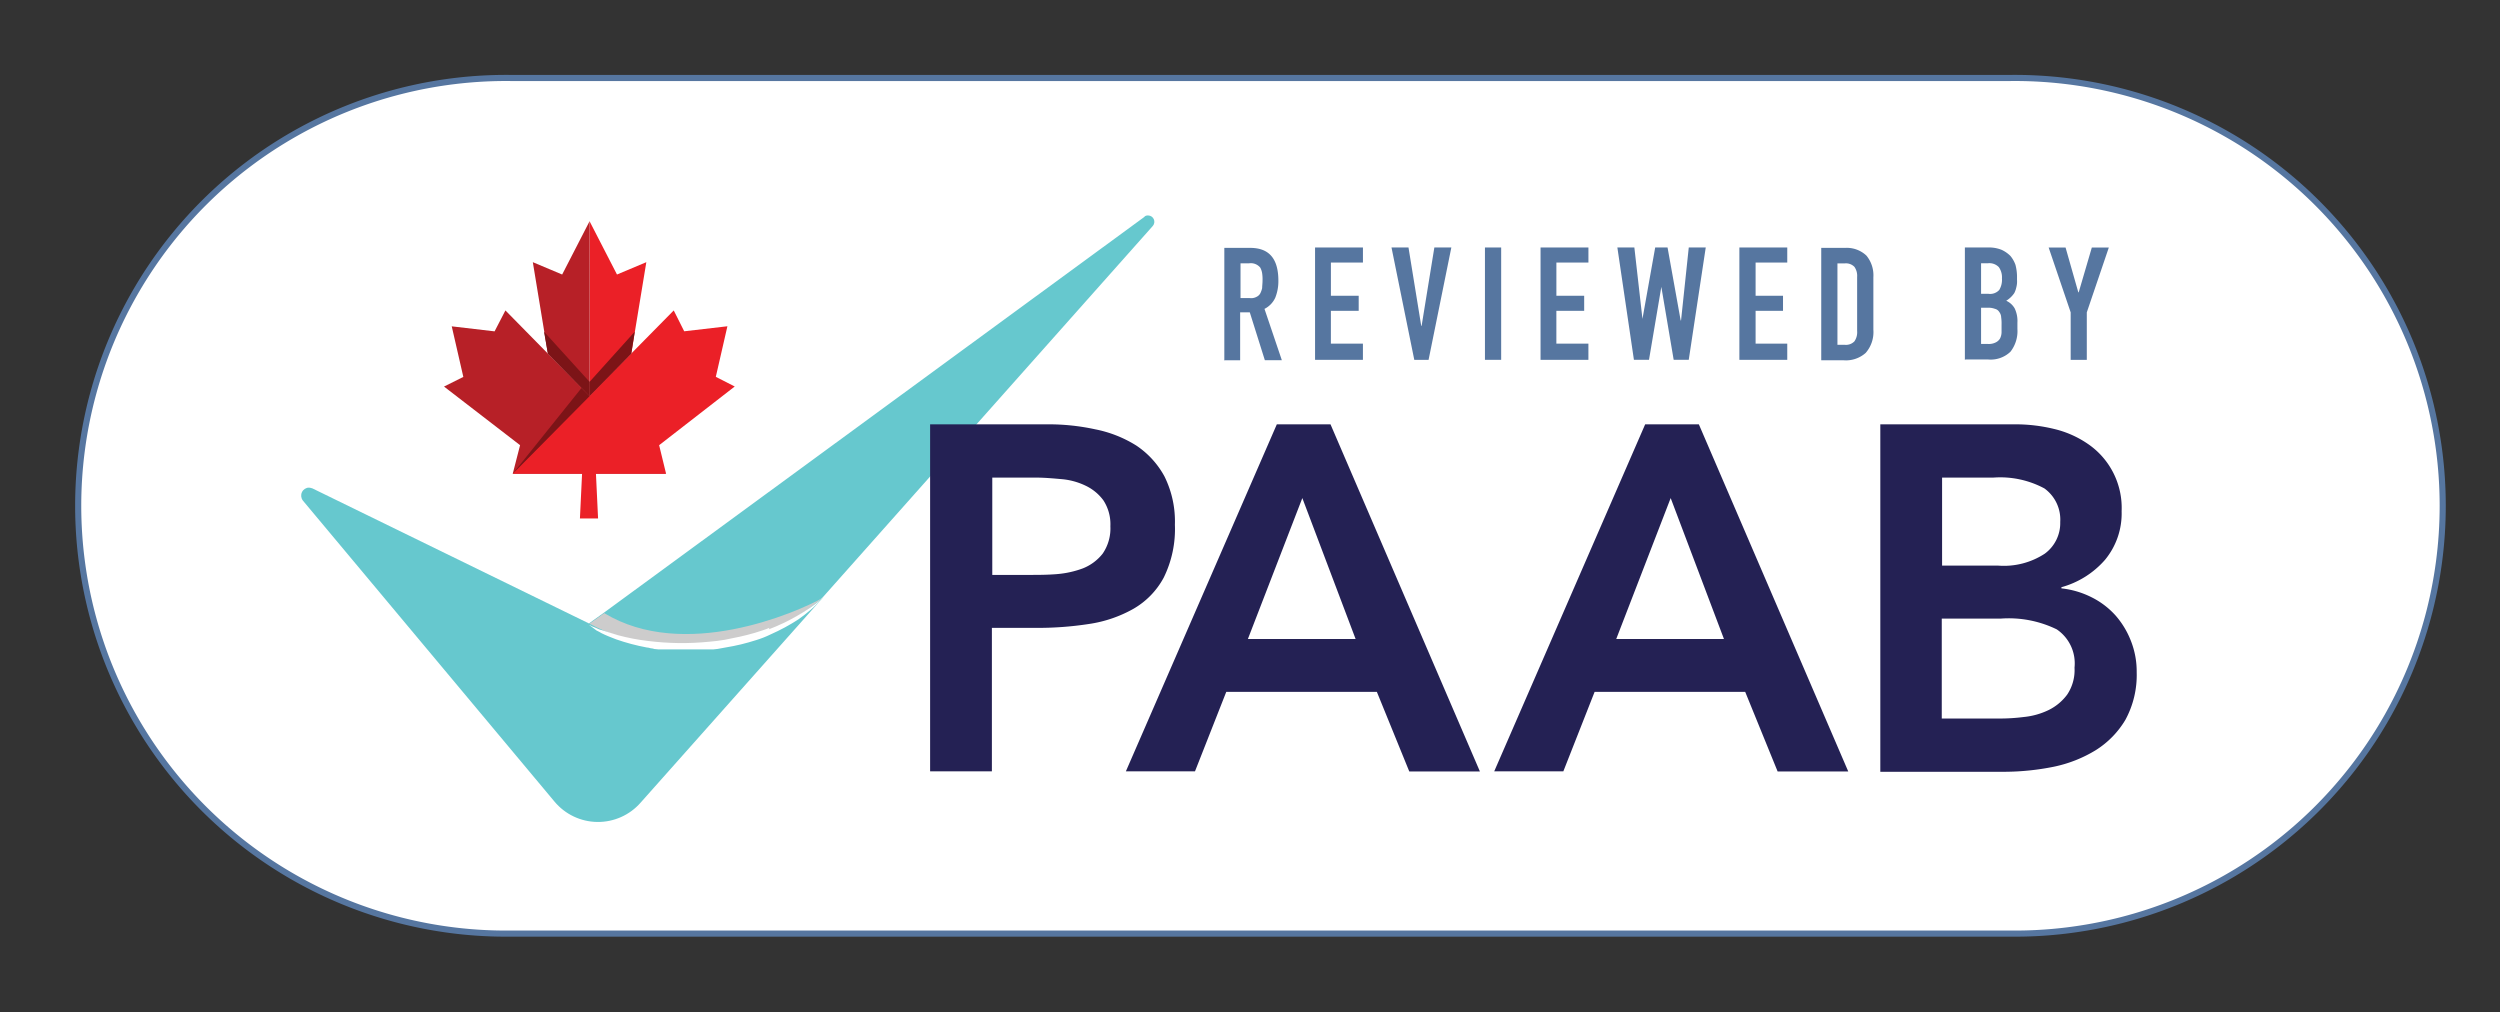
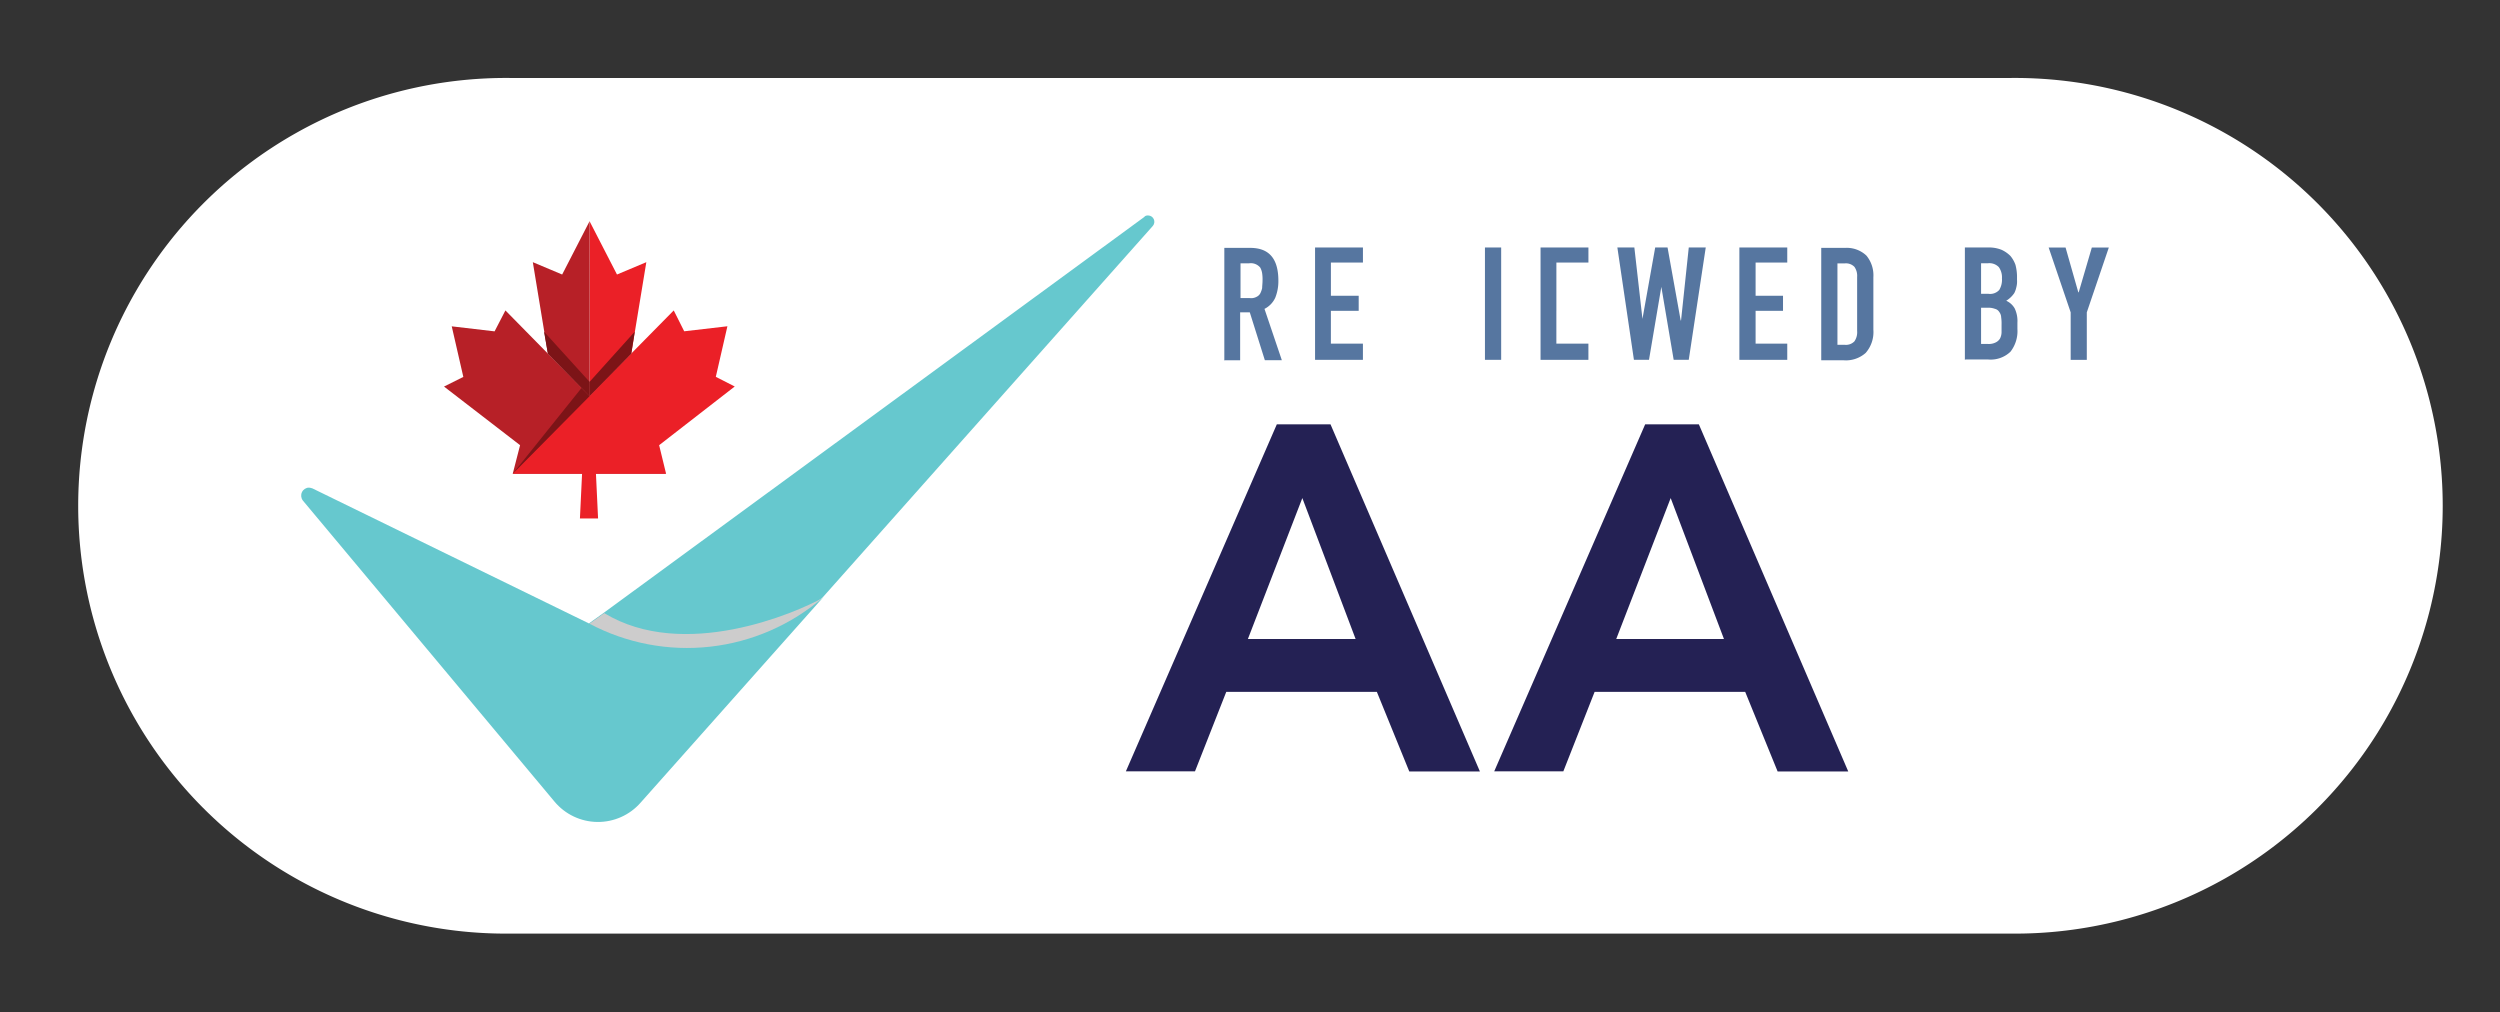
<svg xmlns="http://www.w3.org/2000/svg" xmlns:xlink="http://www.w3.org/1999/xlink" width="138.897" height="56.245" viewBox="0 0 138.897 56.245">
  <rect x="0" y="0" width="138.897" height="56.245" fill="#333333" stroke="none" />
  <defs>
    <clipPath id="clip-path">
      <rect id="Rectangle_17" data-name="Rectangle 17" width="138.897" height="56.245" fill="none" />
    </clipPath>
    <clipPath id="clip-path-2">
      <path id="Path_50" data-name="Path 50" d="M46.14,18.174,16.087,40.183l-.837.6a11.649,11.649,0,0,0,13-1.459h0L46.59,18.689a.353.353,0,0,0-.257-.579.307.307,0,0,0-.215.064" transform="translate(-15.25 -18.11)" fill="none" />
    </clipPath>
    <linearGradient id="linear-gradient" x1="12.796" y1="23.617" x2="12.848" y2="23.617" gradientUnits="objectBoundingBox">
      <stop offset="0" stop-color="#66c8ce" />
      <stop offset="1" stop-color="#d7de29" />
    </linearGradient>
    <clipPath id="clip-path-4">
      <rect id="Rectangle_20" data-name="Rectangle 20" width="12.999" height="3.454" fill="none" />
    </clipPath>
    <clipPath id="clip-path-6">
      <path id="Path_52" data-name="Path 52" d="M7.889,25.868,21.875,42.6a3.147,3.147,0,0,0,4.784.064L36.805,31.252a11.568,11.568,0,0,1-13,1.459L8.425,25.2a.884.884,0,0,0-.193-.043.445.445,0,0,0-.343.708" transform="translate(-7.797 -25.16)" fill="none" />
    </clipPath>
    <linearGradient id="linear-gradient-2" x1="16.082" y1="47.101" x2="16.156" y2="47.101" xlink:href="#linear-gradient" />
    <clipPath id="clip-path-8">
      <rect id="Rectangle_24" data-name="Rectangle 24" width="12.999" height="2.896" fill="none" />
    </clipPath>
    <clipPath id="clip-path-9">
      <path id="Path_53" data-name="Path 53" d="M25.289,29.649c-.257.107-.536.193-.815.279s-.558.15-.837.215-.558.107-.837.172c-.279.043-.558.086-.858.107a15.116,15.116,0,0,1-3.411-.043,11.5,11.5,0,0,1-1.673-.322c-.279-.086-.558-.172-.815-.257-.064-.021-.129-.043-.215-.064-.064-.021-.129-.064-.193-.086a3.039,3.039,0,0,1-.386-.172c.064.043.107.086.172.129l.086.064.086.064a.855.855,0,0,1,.086.064l.086.043s.129.064.193.107c.257.129.536.236.815.343a11.606,11.606,0,0,0,1.695.45.762.762,0,0,1,.215.043.762.762,0,0,1,.215.043c.086,0,.15.021.215.021h.215a6.1,6.1,0,0,0,.88.086h.88a6.066,6.066,0,0,0,.88-.064,6.212,6.212,0,0,0,.88-.129c.279-.043.579-.107.858-.172s.558-.15.837-.236a5.367,5.367,0,0,0,.815-.322,10.744,10.744,0,0,0,1.544-.837,8.406,8.406,0,0,0,.686-.536,4.118,4.118,0,0,0,.322-.3l.15-.15.15-.15a11.026,11.026,0,0,1-2.96,1.695" transform="translate(-15.25 -28.04)" fill="none" />
    </clipPath>
    <radialGradient id="radial-gradient" cx="0.437" cy="1.978" r="2.593" gradientTransform="matrix(0.223, 0, 0, -1, 12.587, 725.066)" gradientUnits="objectBoundingBox">
      <stop offset="0" stop-color="#fff" />
      <stop offset="1" stop-color="#fff" />
    </radialGradient>
  </defs>
  <g id="Group_343" data-name="Group 343" transform="translate(0 -26.878)">
    <g id="Group_10" data-name="Group 10" transform="translate(0 26.878)" clip-path="url(#clip-path)">
      <path id="Path_39" data-name="Path 39" d="M26.087,62.086a23.77,23.77,0,1,1,0-47.536H109.3a23.77,23.77,0,1,1,0,47.536Z" transform="translate(2.336 -10.217)" fill="#fff" />
-       <path id="Path_40" data-name="Path 40" d="M26.087,62.086a23.77,23.77,0,1,1,0-47.536H109.3a23.77,23.77,0,1,1,0,47.536Z" transform="translate(2.336 -10.217)" fill="none" stroke="#5676a0" stroke-miterlimit="10" stroke-width="0.34" />
      <path id="Path_41" data-name="Path 41" d="M31.721,25.171V18.95h1.437c1.051,0,1.566.6,1.566,1.823a2.472,2.472,0,0,1-.172.944,1.3,1.3,0,0,1-.6.622l.965,2.853h-.944l-.837-2.66H32.6v2.66h-.9Zm.9-5.384v1.952h.515a.62.62,0,0,0,.365-.064.469.469,0,0,0,.215-.193,1.24,1.24,0,0,0,.107-.3c0-.129.021-.257.021-.408a2.336,2.336,0,0,0-.021-.408.949.949,0,0,0-.107-.322.677.677,0,0,0-.622-.236h-.472Z" transform="translate(36.301 -5.178)" fill="#5676a0" />
      <path id="Path_42" data-name="Path 42" d="M34.06,25.182V18.94h2.66v.837h-1.78v1.845h1.544v.837H34.939v1.823h1.78v.9Z" transform="translate(39.003 -5.19)" fill="#5676a0" />
-       <path id="Path_43" data-name="Path 43" d="M39.365,18.94,38.1,25.182h-.794L36.04,18.94h.944l.708,4.355h.021l.708-4.355Z" transform="translate(41.27 -5.19)" fill="#5676a0" />
      <rect id="Rectangle_16" data-name="Rectangle 16" width="0.901" height="6.242" transform="translate(82.502 13.75)" fill="#5676a0" />
-       <path id="Path_44" data-name="Path 44" d="M39.9,25.182V18.94h2.66v.837h-1.78v1.845h1.544v.837H40.779v1.823h1.78v.9Z" transform="translate(45.691 -5.19)" fill="#5676a0" />
+       <path id="Path_44" data-name="Path 44" d="M39.9,25.182V18.94h2.66v.837h-1.78v1.845v.837H40.779v1.823h1.78v.9Z" transform="translate(45.691 -5.19)" fill="#5676a0" />
      <path id="Path_45" data-name="Path 45" d="M46.8,18.94l-.944,6.242h-.837l-.686-4.054h0l-.686,4.054h-.837L41.89,18.94h.944l.45,3.968h0l.708-3.968h.686l.729,4.054h.021l.429-4.054Z" transform="translate(47.969 -5.19)" fill="#5676a0" />
      <path id="Path_46" data-name="Path 46" d="M45.05,25.182V18.94h2.66v.837H45.951v1.845h1.523v.837H45.951v1.823H47.71v.9Z" transform="translate(51.588 -5.19)" fill="#5676a0" />
      <path id="Path_47" data-name="Path 47" d="M47.17,25.171V18.95H48.5a1.589,1.589,0,0,1,1.18.429,1.721,1.721,0,0,1,.386,1.2V23.5a1.755,1.755,0,0,1-.429,1.287,1.653,1.653,0,0,1-1.223.408H47.17Zm.9-5.384v4.548h.408a.653.653,0,0,0,.536-.193.89.89,0,0,0,.15-.579v-3a.863.863,0,0,0-.15-.558.653.653,0,0,0-.536-.193h-.408Z" transform="translate(54.016 -5.178)" fill="#5676a0" />
      <path id="Path_48" data-name="Path 48" d="M50.89,25.182V18.94H52.2a1.849,1.849,0,0,1,.729.129,1.684,1.684,0,0,1,.493.343,1.62,1.62,0,0,1,.279.493,2.7,2.7,0,0,1,.086.6v.236a1.258,1.258,0,0,1-.043.429,1.24,1.24,0,0,1-.107.3,1.444,1.444,0,0,1-.45.429,1.025,1.025,0,0,1,.472.429,1.634,1.634,0,0,1,.15.794v.343a1.861,1.861,0,0,1-.386,1.266,1.589,1.589,0,0,1-1.266.429H50.933Zm.9-5.384v1.716H52.2a.682.682,0,0,0,.6-.215,1.1,1.1,0,0,0,.15-.644.979.979,0,0,0-.172-.622.728.728,0,0,0-.622-.215h-.365Zm0,2.51V24.3h.386a.851.851,0,0,0,.429-.086A.571.571,0,0,0,52.842,24a.808.808,0,0,0,.086-.343V23.23a2.336,2.336,0,0,0-.021-.408.513.513,0,0,0-.107-.3.382.382,0,0,0-.236-.172,1.039,1.039,0,0,0-.386-.064h-.386Z" transform="translate(58.276 -5.19)" fill="#5676a0" />
      <path id="Path_49" data-name="Path 49" d="M54.283,25.182V22.544l-1.223-3.6H54l.708,2.488h.021l.729-2.488h.944l-1.223,3.6v2.639Z" transform="translate(60.761 -5.19)" fill="#5676a0" />
    </g>
    <g id="Group_11" data-name="Group 11" transform="translate(32.713 38.848)" clip-path="url(#clip-path-2)">
      <rect id="Rectangle_18" data-name="Rectangle 18" width="40.629" height="40.328" transform="matrix(0.733, -0.681, 0.681, 0.733, -12.809, 11.929)" fill="url(#linear-gradient)" />
    </g>
    <g id="Group_15" data-name="Group 15" transform="translate(0 26.878)" clip-path="url(#clip-path)">
      <g id="Group_14" data-name="Group 14" transform="translate(32.735 33.185)" style="mix-blend-mode: multiply;isolation: isolate">
        <g id="Group_13" data-name="Group 13" clip-path="url(#clip-path-4)">
          <g id="Group_12" data-name="Group 12" clip-path="url(#clip-path-4)">
            <path id="Path_51" data-name="Path 51" d="M28.259,28c-6.157,5.642-10.64,3.046-13,1.48l.837-.6c4.419,2.681,10.618,0,12.163-.858" transform="translate(-15.26 -28)" fill="#cdcccc" />
          </g>
        </g>
      </g>
    </g>
    <g id="Group_16" data-name="Group 16" transform="translate(16.727 53.971)" clip-path="url(#clip-path-6)">
      <rect id="Rectangle_22" data-name="Rectangle 22" width="29.152" height="18.941" transform="translate(-0.144)" fill="url(#linear-gradient-2)" />
    </g>
    <g id="Group_20" data-name="Group 20" transform="translate(0 26.878)" clip-path="url(#clip-path)">
      <g id="Group_19" data-name="Group 19" transform="translate(32.735 33.185)">
        <g id="Group_18" data-name="Group 18" clip-path="url(#clip-path-8)">
          <g id="Group_17" data-name="Group 17" transform="translate(-0.021 0.086)" clip-path="url(#clip-path-9)">
-             <rect id="Rectangle_23" data-name="Rectangle 23" width="12.999" height="2.896" transform="translate(0.021 -0.086)" fill="url(#radial-gradient)" />
-           </g>
+             </g>
        </g>
      </g>
-       <path id="Path_54" data-name="Path 54" d="M24.111,23.52H30.59a12.229,12.229,0,0,1,2.681.279,6.731,6.731,0,0,1,2.274.9,4.828,4.828,0,0,1,1.566,1.716A5.634,5.634,0,0,1,37.69,29.1a6.1,6.1,0,0,1-.622,2.939,4.4,4.4,0,0,1-1.695,1.738,7.126,7.126,0,0,1-2.467.837,18.574,18.574,0,0,1-2.939.215H27.522V42.8H24.09V23.52ZM29.6,31.886c.493,0,.987,0,1.523-.043a5.355,5.355,0,0,0,1.459-.322,2.628,2.628,0,0,0,1.094-.815,2.471,2.471,0,0,0,.429-1.523,2.426,2.426,0,0,0-.386-1.437,2.622,2.622,0,0,0-.987-.815,3.814,3.814,0,0,0-1.33-.365c-.493-.043-.965-.086-1.416-.086H27.544v5.406h2.081Z" transform="translate(27.586 0.055)" fill="#242154" />
      <path id="Path_55" data-name="Path 55" d="M37.569,23.52h2.96l8.3,19.285H44.905l-1.8-4.419H34.737L33,42.8H29.16L37.547,23.52Zm4.355,11.927-2.96-7.83-3.025,7.83Z" transform="translate(33.392 0.055)" fill="#242154" />
      <path id="Path_56" data-name="Path 56" d="M47.109,23.52h2.96l8.3,19.285H54.445l-1.8-4.419H44.277L42.54,42.8H38.7L47.087,23.52Zm4.355,11.927-2.96-7.83-3.025,7.83Z" transform="translate(44.317 0.055)" fill="#242154" />
-       <path id="Path_57" data-name="Path 57" d="M48.7,23.52h7.508a9.029,9.029,0,0,1,2.145.257,5.577,5.577,0,0,1,1.888.837,4.3,4.3,0,0,1,1.866,3.733,4.045,4.045,0,0,1-.922,2.7,4.961,4.961,0,0,1-2.424,1.523v.064a4.882,4.882,0,0,1,1.673.493,4.452,4.452,0,0,1,1.33,1.008,4.718,4.718,0,0,1,.858,1.416,4.635,4.635,0,0,1,.322,1.738,5.219,5.219,0,0,1-.622,2.639,5,5,0,0,1-1.652,1.695,7.3,7.3,0,0,1-2.338.922,14.043,14.043,0,0,1-2.681.279H48.7V23.541Zm3.432,7.851h3.132a4.145,4.145,0,0,0,2.574-.665,2.107,2.107,0,0,0,.858-1.759,2.135,2.135,0,0,0-.88-1.866,5.182,5.182,0,0,0-2.853-.6H52.132Zm0,8.495h3.153a10.788,10.788,0,0,0,1.394-.086,4.07,4.07,0,0,0,1.373-.386,2.835,2.835,0,0,0,1.03-.858,2.445,2.445,0,0,0,.408-1.5,2.282,2.282,0,0,0-.987-2.124,6.085,6.085,0,0,0-3.089-.6h-3.3v5.556Z" transform="translate(55.768 0.055)" fill="#242154" />
      <path id="Path_58" data-name="Path 58" d="M15.27,18.26l1.523,2.96,1.63-.686-.837,5.084-2.317,2.36Z" transform="translate(17.486 -5.968)" fill="#eb2027" fill-rule="evenodd" />
      <path id="Path_59" data-name="Path 59" d="M16.953,18.26,15.43,21.22l-1.63-.686.837,5.084,2.317,2.36Z" transform="translate(15.803 -5.968)" fill="#b72027" fill-rule="evenodd" />
      <path id="Path_60" data-name="Path 60" d="M14.911,20.57l8.924,9.074H15.318l.408-1.587L11.5,24.8l1.073-.536-.644-2.81,2.381.279Z" transform="translate(13.169 -3.323)" fill="#b72027" fill-rule="evenodd" />
      <path id="Path_61" data-name="Path 61" d="M22.225,20.57,13.28,29.644H21.8l-.386-1.587,4.2-3.261-1.051-.536.644-2.81-2.4.279Z" transform="translate(15.207 -3.323)" fill="#eb2027" fill-rule="evenodd" />
      <path id="Path_62" data-name="Path 62" d="M13.28,27.342l4.269-4.312-.45-.45Z" transform="translate(15.207 -1.021)" fill="#7c1417" fill-rule="evenodd" />
      <path id="Path_63" data-name="Path 63" d="M15.27,23.909l2.51-2.789-.193,1.223L15.27,24.7Z" transform="translate(17.486 -2.693)" fill="#7c1417" fill-rule="evenodd" />
      <path id="Path_64" data-name="Path 64" d="M16.621,23.909,14.09,21.12l.215,1.223,2.317,2.36Z" transform="translate(16.135 -2.693)" fill="#7c1417" fill-rule="evenodd" />
      <path id="Path_65" data-name="Path 65" d="M15.02,27.4h1.008L15.9,24.7h-.751Z" transform="translate(17.2 1.406)" fill="#eb2027" />
    </g>
  </g>
</svg>